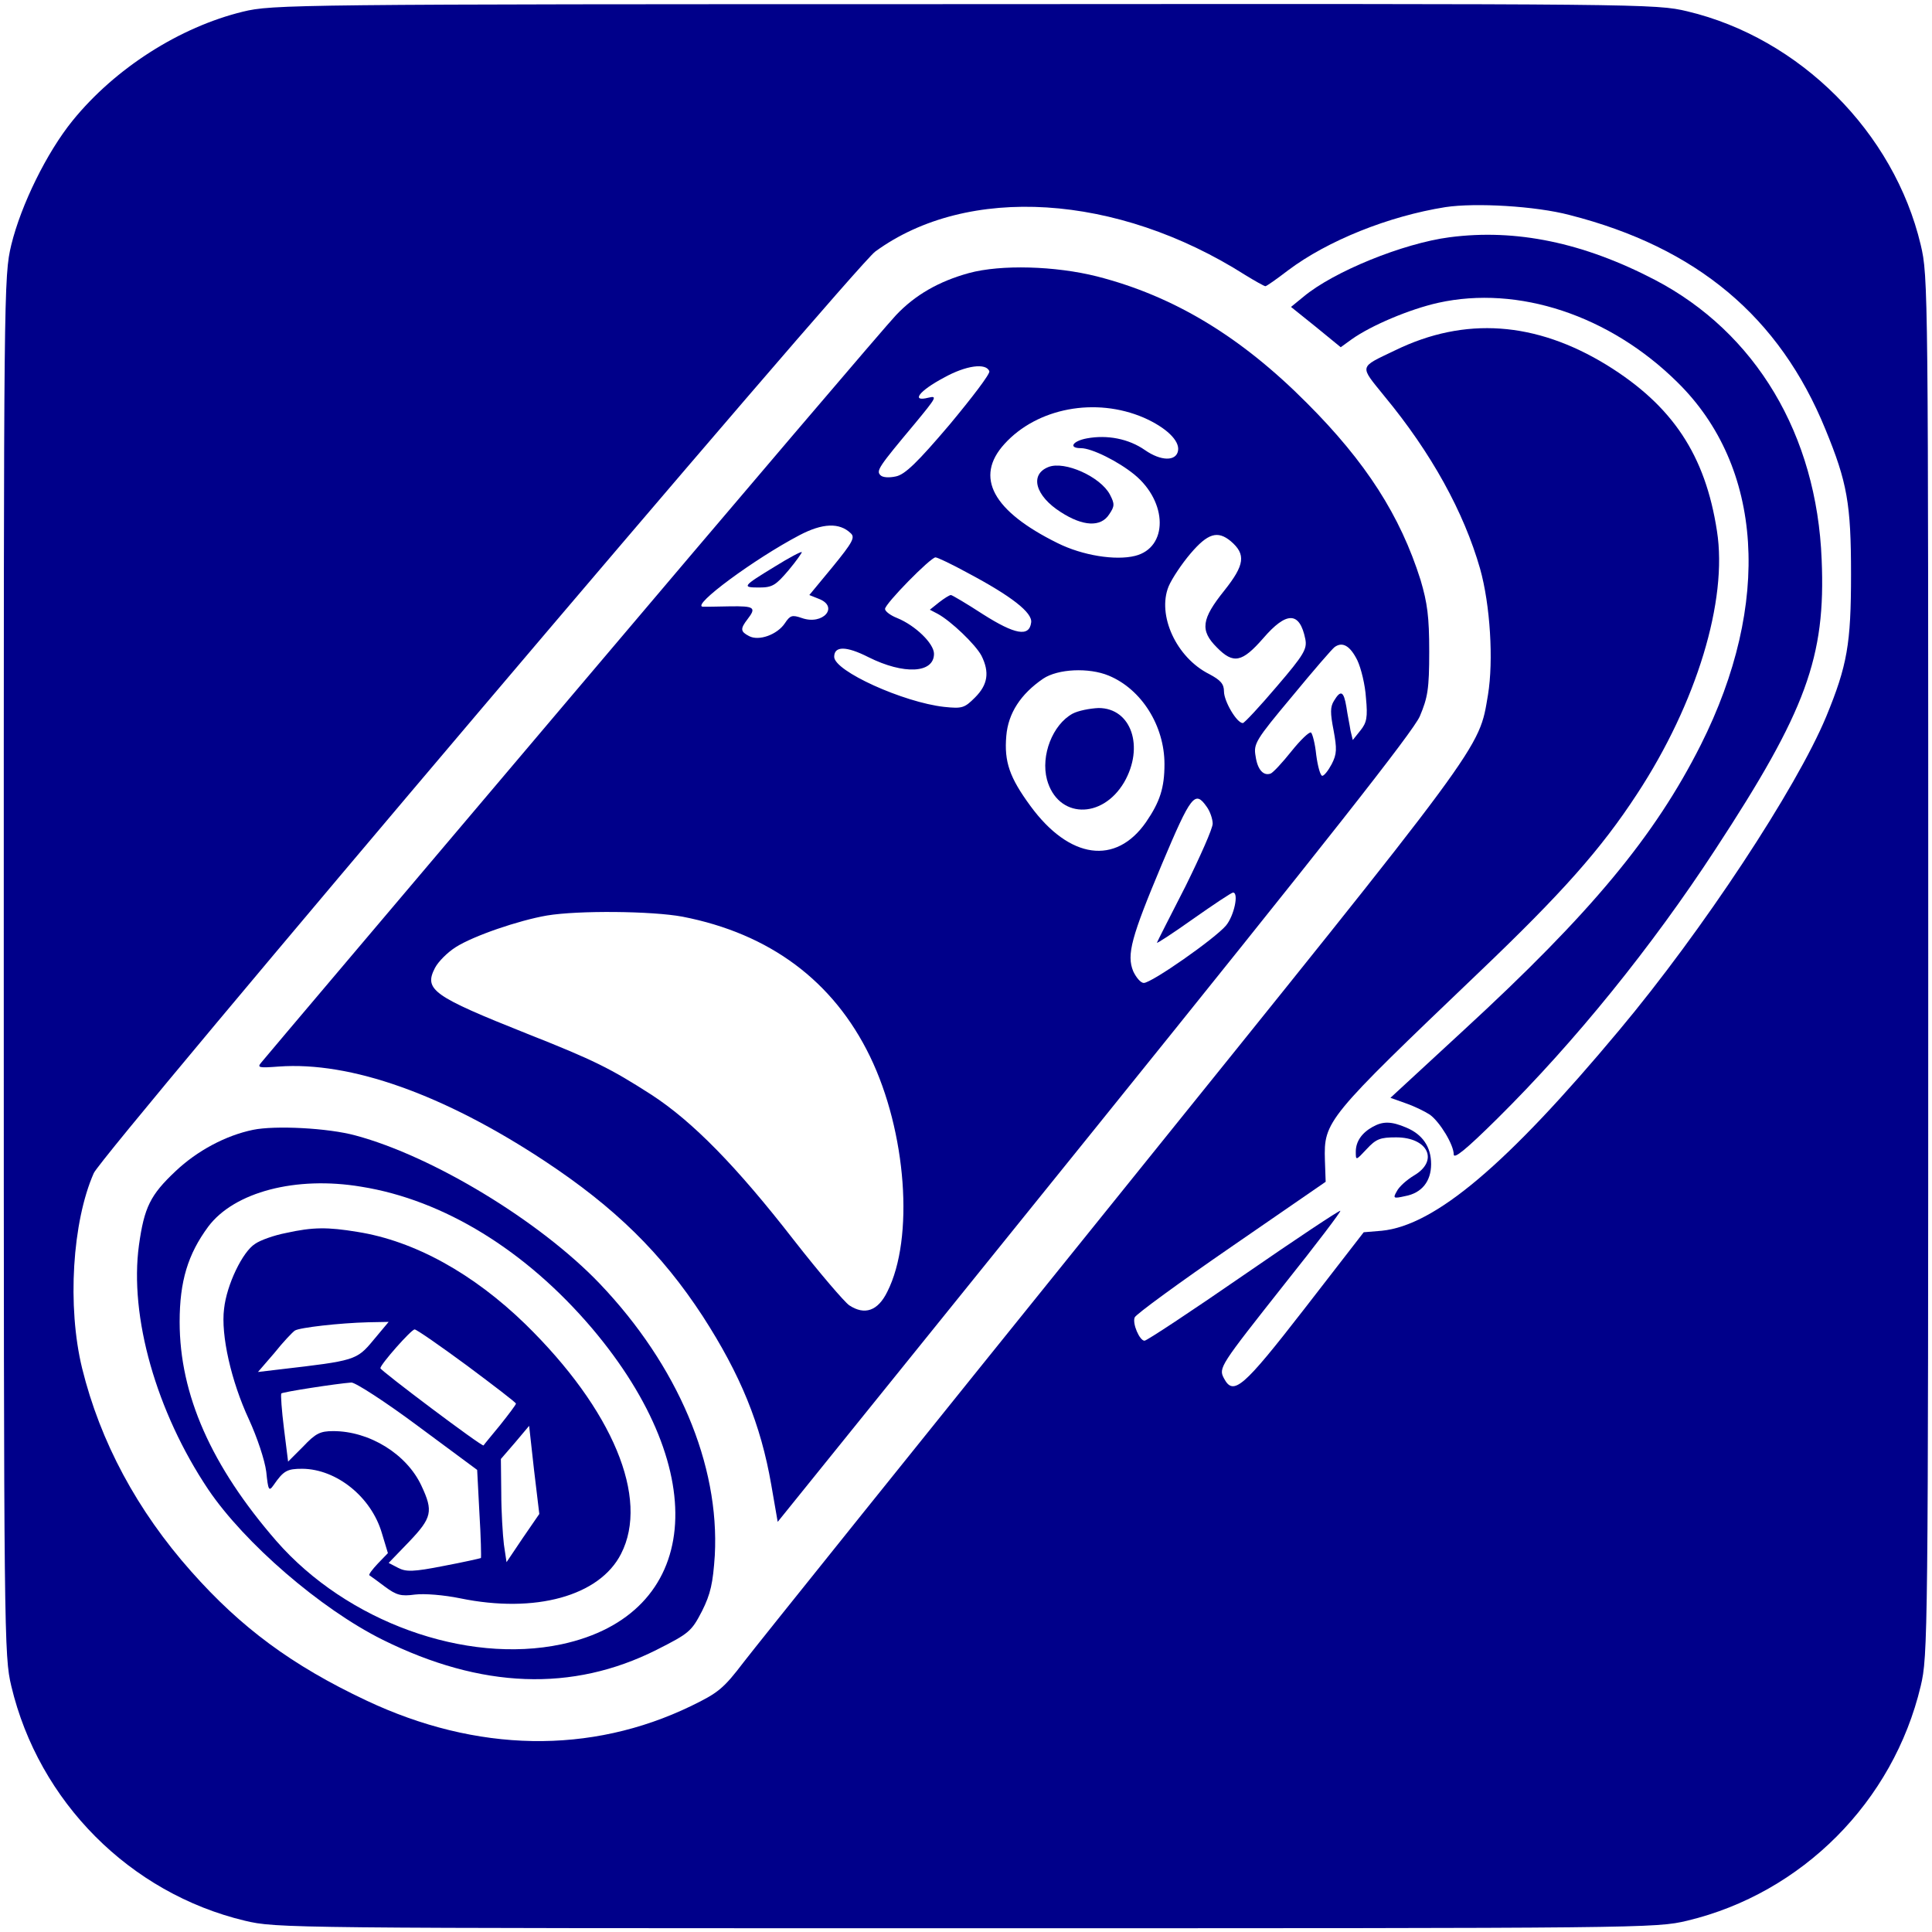
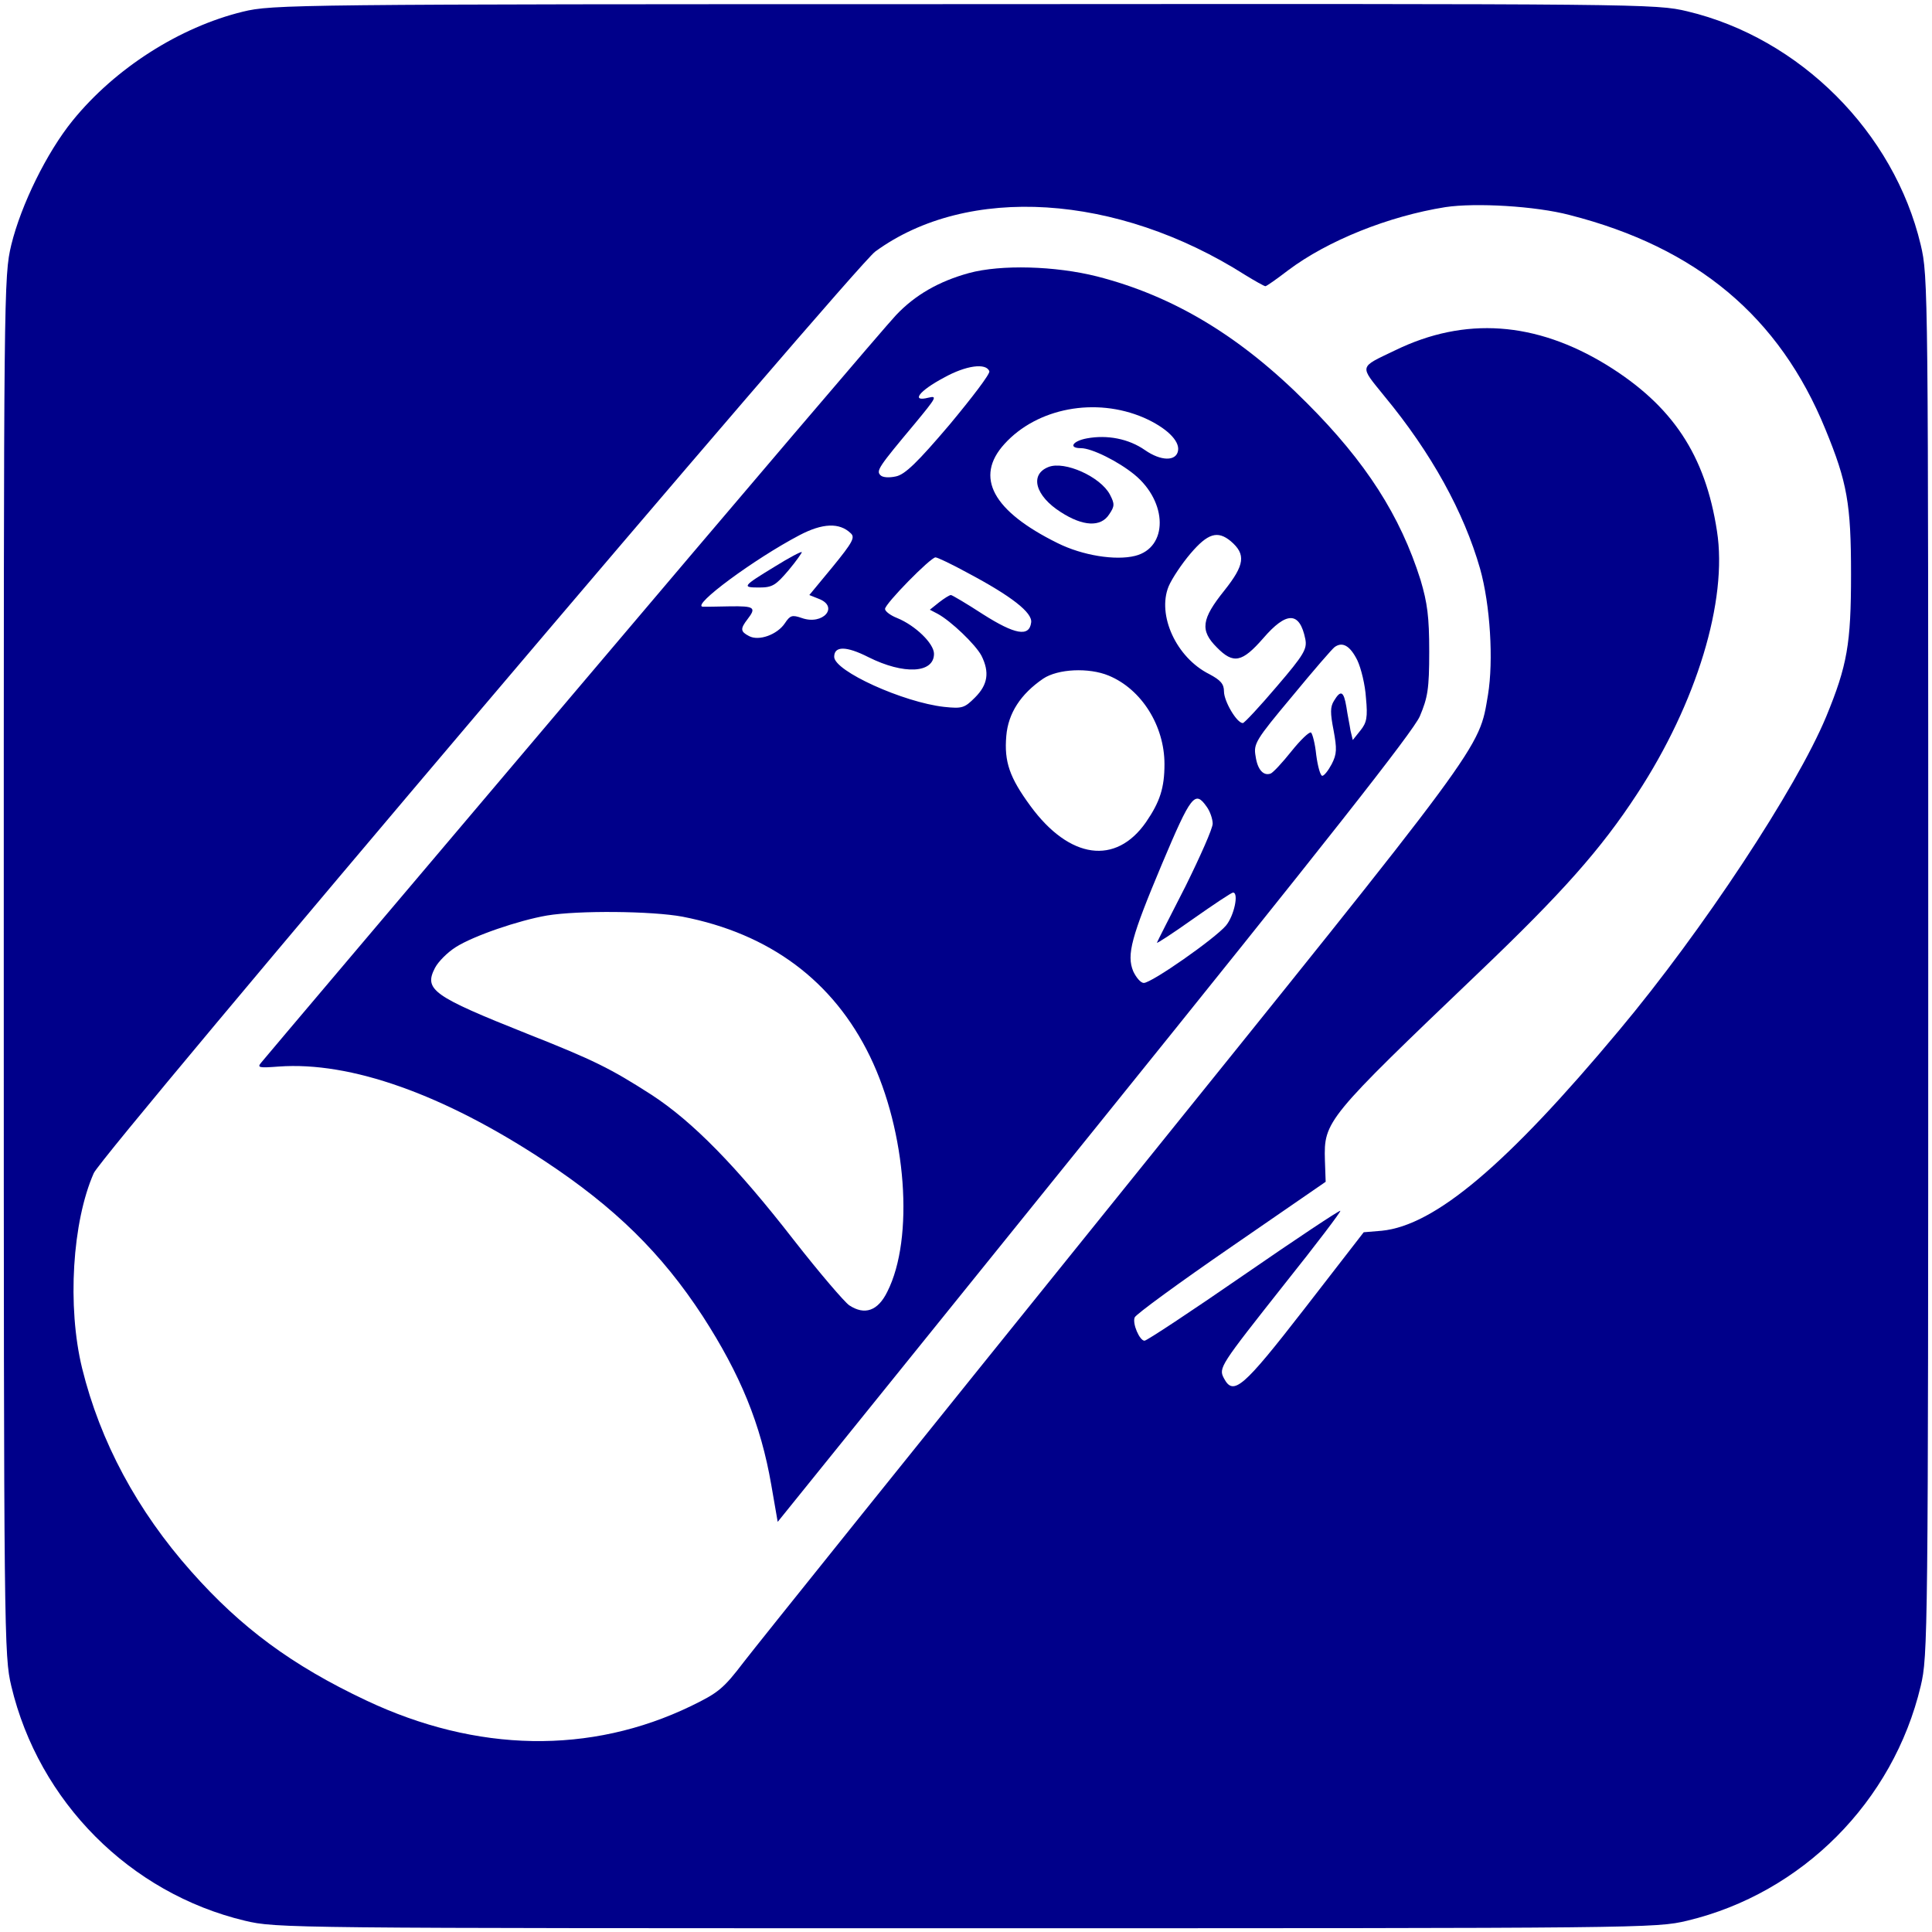
<svg xmlns="http://www.w3.org/2000/svg" version="1.0" width="513pt" height="513pt" viewBox="0 0 513 513" preserveAspectRatio="xMidYMid meet">
  <g transform="translate(0,513) scale(0.1,-0.1)" fill="#00008A" stroke="none">
    <path d="M645 5099 c-168 -41 -339 -150 -452 -289 -69 -85 -137 -224 -163 -330 -20 -84 -20 -114 -20 -1915 0 -1787 1 -1832 20 -1912 73 -307 315 -550 620 -623 84 -20 110 -20 1915 -20 1805 0 1831 0 1915 20 305 73 547 316 620 623 19 80 20 125 20 1912 0 1801 0 1831 -20 1915 -71 299 -321 549 -620 620 -84 20 -113 20 -1920 19 -1784 0 -1837 -1 -1915 -20z m3523 -540 c337 -86 557 -270 679 -569 58 -141 68 -198 68 -385 0 -185 -10 -242 -66 -378 -79 -190 -328 -568 -550 -833 -298 -357 -489 -518 -630 -532 l-48 -4 -158 -204 c-163 -210 -188 -231 -213 -184 -15 28 -11 33 162 252 83 104 149 191 147 193 -2 2 -118 -75 -257 -171 -139 -96 -257 -174 -263 -174 -13 0 -33 46 -26 62 3 8 118 92 256 187 l251 173 -2 57 c-3 104 3 111 409 499 221 211 324 327 420 474 158 241 241 514 212 698 -31 202 -118 333 -293 441 -188 115 -376 129 -561 39 -98 -47 -96 -39 -29 -122 125 -151 211 -308 254 -458 27 -96 36 -244 21 -335 -25 -147 1 -111 -991 -1342 -509 -631 -952 -1183 -985 -1226 -54 -71 -68 -82 -140 -117 -267 -129 -569 -124 -863 15 -197 93 -332 193 -464 342 -144 162 -242 345 -290 540 -40 164 -26 389 31 518 24 54 2019 2406 2075 2447 245 179 642 154 982 -62 26 -16 51 -30 54 -30 3 0 30 19 60 42 105 79 267 144 418 168 80 12 239 3 330 -21z" />
-     <path d="M3849 4500 c-123 -16 -308 -91 -388 -158 l-33 -27 66 -53 66 -54 29 21 c52 37 154 80 230 97 212 47 455 -33 635 -211 228 -224 251 -587 62 -963 -122 -242 -291 -446 -629 -757 l-195 -180 42 -15 c23 -8 51 -22 63 -30 27 -20 63 -80 63 -105 0 -14 32 12 116 95 206 204 410 456 579 715 241 368 293 510 282 769 -13 332 -175 603 -443 743 -190 99 -369 136 -545 113z" />
    <path d="M2573 4405 c-80 -22 -143 -58 -194 -112 -25 -26 -412 -480 -859 -1008 -447 -528 -819 -967 -826 -976 -12 -14 -7 -15 46 -11 191 14 438 -74 705 -250 188 -124 312 -246 421 -413 100 -155 154 -286 182 -448 l17 -98 840 1041 c617 765 847 1057 865 1098 21 50 25 72 25 172 0 93 -5 129 -23 190 -54 171 -145 313 -302 470 -176 177 -354 284 -557 336 -111 28 -255 32 -340 9z m54 -261 c2 -7 -46 -70 -106 -142 -85 -100 -118 -132 -142 -137 -18 -4 -35 -3 -41 3 -12 12 -6 21 91 137 57 69 61 75 36 69 -47 -12 -25 18 41 53 59 33 113 40 121 17z m410 -123 c59 -26 96 -61 91 -88 -5 -28 -45 -28 -88 2 -43 30 -100 41 -154 31 -38 -7 -50 -26 -16 -26 29 0 99 -35 142 -70 89 -73 90 -194 2 -216 -52 -13 -140 1 -206 34 -172 85 -221 175 -141 263 87 96 242 125 370 70z m-778 -307 c12 -11 5 -24 -48 -89 l-62 -75 25 -10 c55 -21 11 -71 -45 -51 -26 9 -31 7 -45 -14 -20 -30 -69 -48 -95 -34 -23 12 -24 19 -4 45 24 31 18 35 -47 34 -35 -1 -67 -1 -72 -1 -31 3 137 127 257 190 61 32 106 34 136 5z m1009 -21 c41 -35 37 -63 -17 -131 -61 -76 -65 -106 -20 -151 44 -45 67 -40 123 24 62 72 97 72 112 -2 5 -26 -3 -41 -76 -126 -45 -53 -86 -97 -90 -97 -16 0 -50 58 -50 84 0 20 -9 30 -39 46 -88 44 -139 157 -108 233 9 21 35 60 58 87 46 54 72 62 107 33z m-699 -84 c117 -62 173 -106 169 -132 -5 -39 -43 -32 -128 22 -43 28 -82 51 -85 51 -4 0 -18 -9 -31 -19 l-25 -20 21 -11 c35 -19 100 -81 116 -111 22 -44 17 -77 -17 -111 -28 -28 -34 -30 -82 -25 -108 12 -292 95 -292 133 0 29 32 29 91 -1 94 -47 174 -43 174 9 0 27 -49 75 -98 95 -18 7 -32 18 -32 24 0 14 121 137 134 137 5 0 43 -18 85 -41z m1035 -232 c10 -21 21 -66 23 -100 5 -52 2 -66 -15 -87 l-20 -25 -6 25 c-2 14 -8 42 -11 63 -7 42 -15 46 -33 16 -10 -16 -10 -32 -1 -78 9 -49 9 -63 -5 -90 -9 -17 -20 -31 -25 -31 -5 0 -12 25 -16 55 -3 30 -10 57 -14 60 -5 2 -28 -20 -52 -50 -24 -30 -48 -56 -55 -59 -19 -7 -35 10 -40 46 -6 33 0 43 97 159 56 68 107 127 113 131 21 15 41 3 60 -35z m-660 -41 c87 -36 148 -133 148 -235 0 -63 -12 -100 -49 -154 -80 -115 -203 -99 -307 43 -55 75 -70 117 -64 186 5 60 38 111 98 152 39 26 121 30 174 8z m260 -348 c9 -12 16 -33 16 -45 0 -13 -33 -87 -72 -166 -40 -78 -74 -145 -76 -150 -2 -4 41 24 96 63 54 38 102 70 106 70 16 0 3 -62 -19 -88 -30 -35 -197 -152 -218 -152 -8 0 -20 14 -28 31 -18 44 -5 91 76 284 78 185 88 197 119 153z m-1392 -292 c232 -45 401 -171 498 -371 97 -200 118 -483 46 -625 -25 -51 -60 -63 -101 -36 -13 9 -79 86 -147 173 -153 197 -269 315 -378 386 -109 70 -153 92 -330 162 -251 100 -275 117 -245 175 9 17 33 41 55 55 47 30 167 71 242 84 84 14 279 12 360 -3z" />
-     <path d="M2784 3890 c-51 -20 -35 -77 33 -120 59 -38 106 -40 128 -6 15 22 15 28 2 53 -25 47 -120 90 -163 73z" />
+     <path d="M2784 3890 c-51 -20 -35 -77 33 -120 59 -38 106 -40 128 -6 15 22 15 28 2 53 -25 47 -120 90 -163 73" />
    <path d="M2058 3626 c-87 -53 -89 -56 -42 -56 35 0 44 6 78 46 21 25 36 47 35 48 -2 2 -34 -15 -71 -38z" />
-     <path d="M2848 3235 c-53 -29 -85 -111 -68 -175 28 -103 146 -107 205 -7 54 94 19 197 -68 197 -23 -1 -54 -7 -69 -15z" />
-     <path d="M3645 2138 c-29 -16 -45 -39 -45 -66 0 -24 0 -24 29 7 25 27 36 31 78 31 85 0 114 -62 48 -101 -20 -12 -40 -30 -46 -42 -11 -19 -9 -20 22 -13 44 8 69 39 69 85 0 46 -23 79 -66 97 -40 17 -62 17 -89 2z" />
-     <path d="M672 2130 c-73 -15 -149 -56 -206 -110 -67 -63 -83 -96 -97 -196 -26 -190 46 -443 184 -649 96 -142 298 -317 463 -399 262 -130 504 -139 727 -27 87 44 93 49 121 103 23 46 29 74 34 148 13 241 -98 504 -306 722 -159 166 -443 338 -648 393 -73 20 -214 27 -272 15z m287 -151 c219 -35 437 -169 613 -376 324 -383 288 -760 -81 -839 -255 -54 -570 60 -757 274 -173 199 -257 389 -257 582 0 108 22 180 76 253 69 92 233 135 406 106z" />
-     <path d="M759 1856 c-31 -6 -68 -19 -82 -29 -33 -21 -75 -108 -82 -172 -9 -70 19 -193 66 -294 22 -48 42 -108 46 -139 5 -49 7 -53 19 -36 27 39 36 44 77 44 91 -1 183 -75 211 -171 l16 -53 -27 -28 c-14 -15 -25 -29 -22 -31 2 -1 21 -15 41 -30 31 -23 43 -26 80 -21 25 3 76 -1 120 -10 199 -41 370 6 427 118 76 148 -22 383 -254 610 -138 134 -294 221 -446 245 -79 13 -118 13 -190 -3z m232 -285 c-44 -53 -49 -54 -247 -77 l-59 -7 44 51 c23 29 48 55 54 59 13 8 118 20 195 22 l54 1 -41 -49z m249 -67 c71 -53 130 -98 130 -101 0 -3 -19 -28 -42 -57 -23 -28 -43 -52 -44 -54 -3 -5 -274 199 -274 205 0 10 82 103 91 103 5 0 67 -43 139 -96z m-131 -160 l158 -117 6 -115 c4 -64 5 -117 4 -119 -2 -1 -46 -11 -99 -21 -81 -16 -100 -16 -121 -5 l-25 13 54 56 c61 64 65 81 33 149 -39 84 -138 145 -234 145 -35 0 -47 -6 -80 -41 l-40 -40 -11 88 c-6 48 -9 90 -7 93 4 4 146 26 186 29 11 0 90 -51 176 -115z m279 -298 l-43 -64 -7 47 c-3 25 -7 87 -7 137 l-1 90 38 44 37 44 13 -117 14 -117 -44 -64z" />
  </g>
</svg>